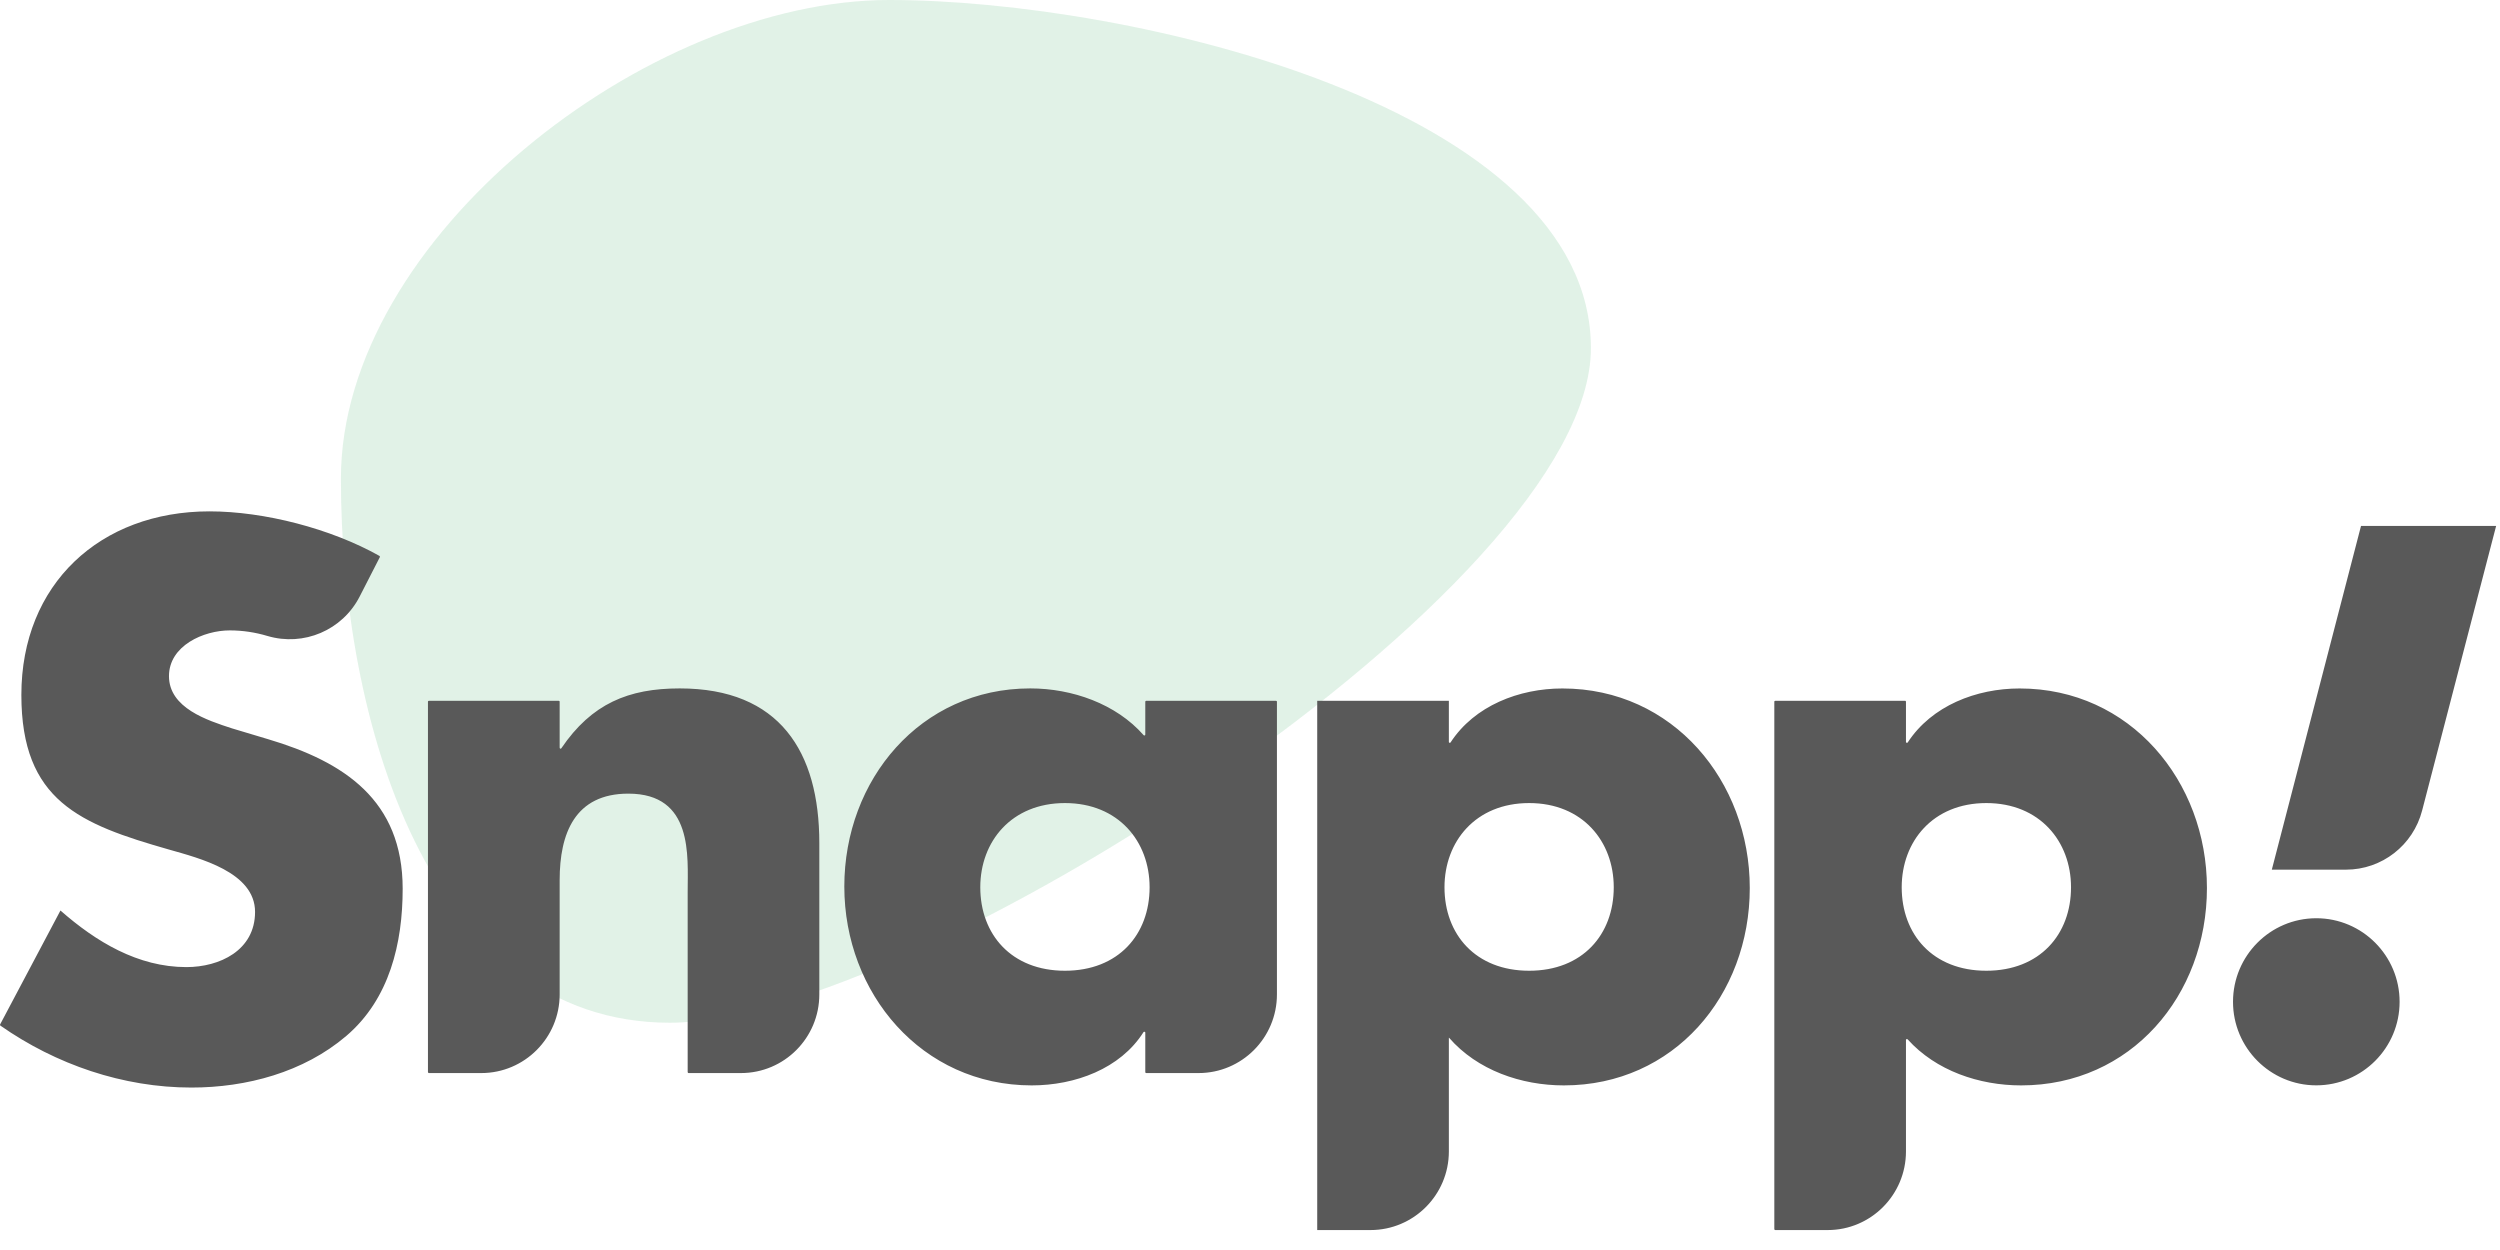
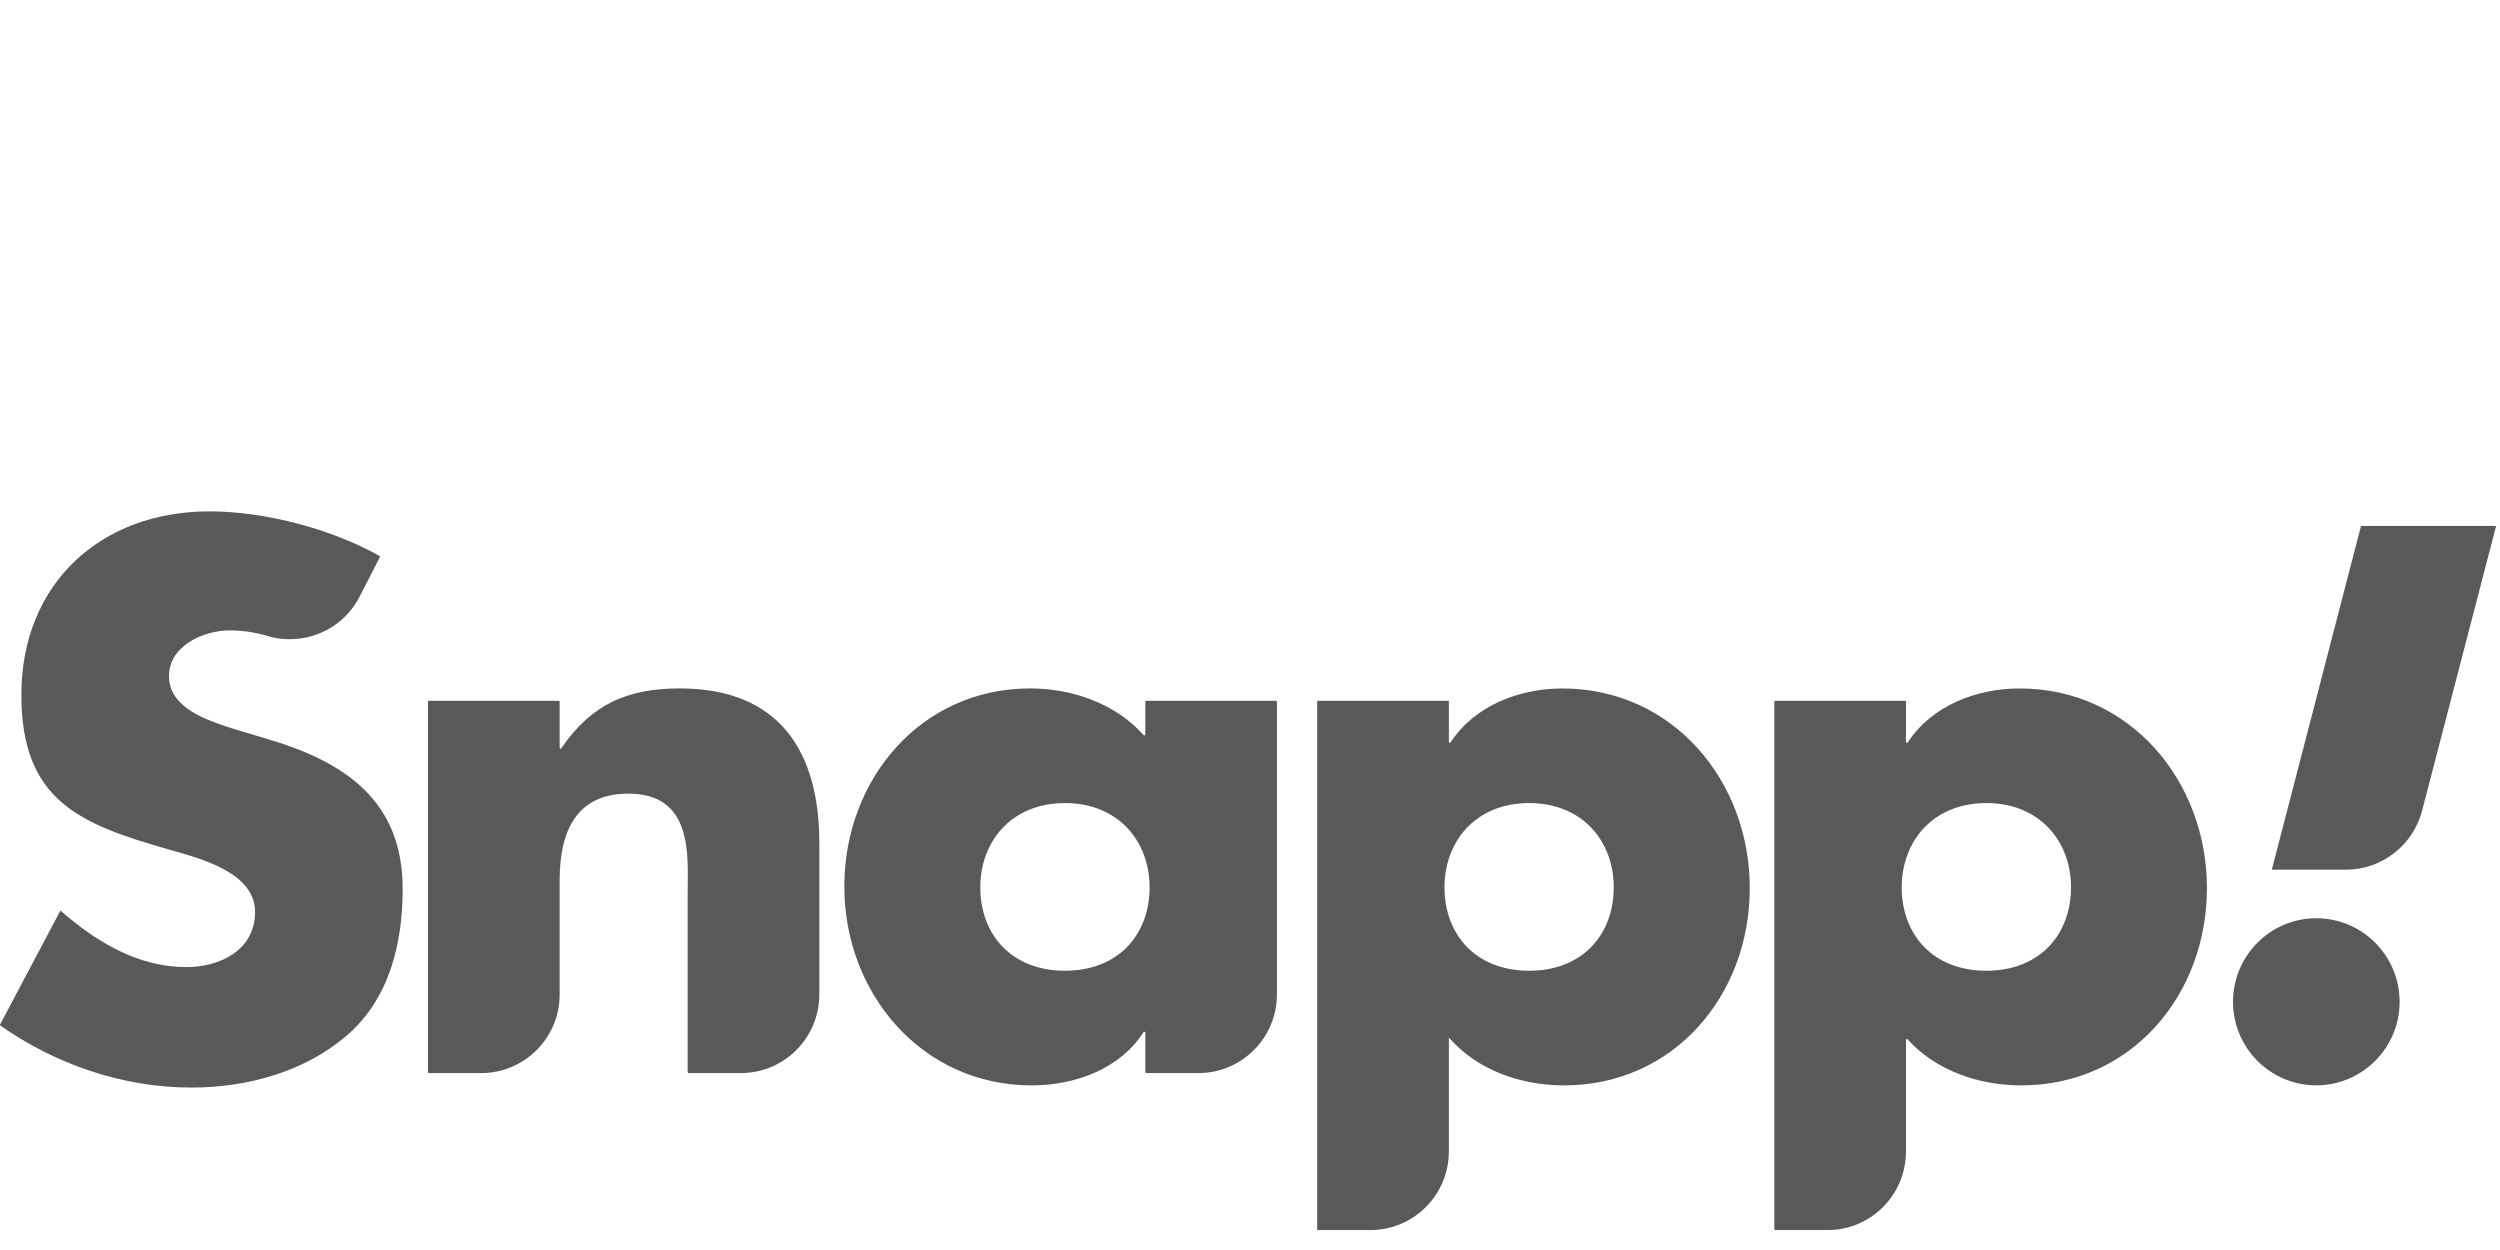
<svg xmlns="http://www.w3.org/2000/svg" width="44" height="22" viewBox="0 0 44 22" fill="none">
-   <path d="M28 6.128C28 10.358 16.053 18 11.79 18C7.526 18 6 12.656 6 8.426C6 4.195 11.386 0 15.649 0C19.912 0 28 1.897 28 6.128Z" fill="#39A85F" fill-opacity="0.15" />
  <path fill-rule="evenodd" clip-rule="evenodd" d="M6.33 10.499C6.026 11.093 5.344 11.382 4.707 11.193C4.493 11.129 4.27 11.095 4.044 11.095C3.585 11.095 2.974 11.363 2.974 11.9C2.974 12.461 3.649 12.678 4.082 12.819L4.719 13.01C6.055 13.407 7.087 14.083 7.087 15.642C7.087 16.599 6.857 17.583 6.093 18.234C5.343 18.873 4.336 19.141 3.369 19.141C2.164 19.141 0.985 18.735 0.007 18.051C0 18.046 -0.002 18.037 0.002 18.03L1.064 16.025C1.689 16.574 2.427 17.021 3.28 17.021C3.866 17.021 4.489 16.727 4.489 16.05C4.489 15.348 3.509 15.105 2.974 14.952C1.408 14.505 0.376 14.096 0.376 12.231C0.376 10.277 1.765 9 3.687 9C4.65 9 5.826 9.304 6.678 9.784C6.685 9.789 6.689 9.798 6.685 9.806L6.33 10.499V10.499ZM9.866 13.177C9.871 13.177 9.877 13.174 9.88 13.169C10.414 12.383 11.062 12.116 11.963 12.116C13.72 12.116 14.42 13.228 14.42 14.837V17.502C14.42 18.266 13.803 18.886 13.04 18.886H12.12C12.11 18.886 12.103 18.878 12.103 18.869V15.693C12.103 15.067 12.205 13.968 11.059 13.968C10.117 13.968 9.85 14.671 9.85 15.488V17.502C9.85 18.266 9.232 18.886 8.47 18.886H7.548C7.54 18.886 7.532 18.878 7.532 18.869V12.35C7.532 12.341 7.54 12.334 7.548 12.334H9.833C9.842 12.334 9.85 12.341 9.85 12.35V13.16C9.85 13.169 9.856 13.177 9.866 13.177ZM17.253 15.616C17.253 16.446 17.801 17.085 18.743 17.085C19.686 17.085 20.233 16.446 20.233 15.616C20.233 14.811 19.686 14.134 18.743 14.134C17.801 14.134 17.253 14.811 17.253 15.616ZM21.094 18.886H20.173C20.164 18.886 20.157 18.878 20.157 18.869V18.174C20.157 18.165 20.149 18.158 20.14 18.158C20.134 18.158 20.129 18.161 20.126 18.165C19.717 18.812 18.919 19.103 18.158 19.103C16.222 19.103 14.86 17.481 14.86 15.603C14.86 13.726 16.197 12.116 18.132 12.116C18.869 12.116 19.642 12.386 20.128 12.939C20.137 12.95 20.157 12.944 20.157 12.928V12.35C20.157 12.341 20.164 12.334 20.173 12.334H22.457C22.466 12.334 22.474 12.341 22.474 12.35V17.502C22.474 18.266 21.856 18.886 21.094 18.886ZM25.423 15.616C25.423 16.446 25.971 17.085 26.913 17.085C27.855 17.085 28.402 16.446 28.402 15.616C28.402 14.811 27.855 14.134 26.913 14.134C25.97 14.134 25.423 14.811 25.423 15.616ZM25.516 13.074C25.521 13.074 25.527 13.071 25.53 13.067C25.951 12.42 26.737 12.117 27.498 12.117C29.447 12.117 30.796 13.751 30.796 15.629C30.796 17.519 29.459 19.103 27.524 19.103C26.774 19.103 26 18.836 25.503 18.264C25.502 18.263 25.5 18.264 25.5 18.266V20.265C25.5 21.029 24.882 21.649 24.12 21.649H23.183V12.334H25.5V13.058C25.5 13.068 25.507 13.074 25.516 13.074ZM33.47 15.616C33.47 16.446 34.017 17.085 34.959 17.085C35.901 17.085 36.45 16.446 36.45 15.616C36.45 14.811 35.901 14.134 34.959 14.134C34.017 14.134 33.47 14.811 33.47 15.616ZM33.563 13.074C33.568 13.074 33.573 13.071 33.576 13.067C33.998 12.42 34.784 12.117 35.545 12.117C37.493 12.117 38.842 13.751 38.842 15.629C38.842 17.519 37.505 19.103 35.571 19.103C34.834 19.103 34.072 18.845 33.575 18.293C33.565 18.281 33.545 18.288 33.545 18.303V20.265C33.545 21.029 32.928 21.649 32.167 21.649H31.245C31.236 21.649 31.228 21.641 31.228 21.633V12.35C31.228 12.341 31.236 12.334 31.245 12.334H33.529C33.539 12.334 33.545 12.341 33.545 12.35V13.058C33.545 13.068 33.553 13.074 33.562 13.074M41.554 9.256L39.984 15.306H41.289C41.921 15.306 42.472 14.877 42.63 14.263L43.932 9.256H41.554ZM40.767 16.161C41.576 16.161 42.233 16.82 42.233 17.632C42.233 18.443 41.576 19.102 40.766 19.102C39.958 19.102 39.301 18.443 39.301 17.632C39.301 16.82 39.958 16.161 40.767 16.161Z" fill="#595959" />
</svg>